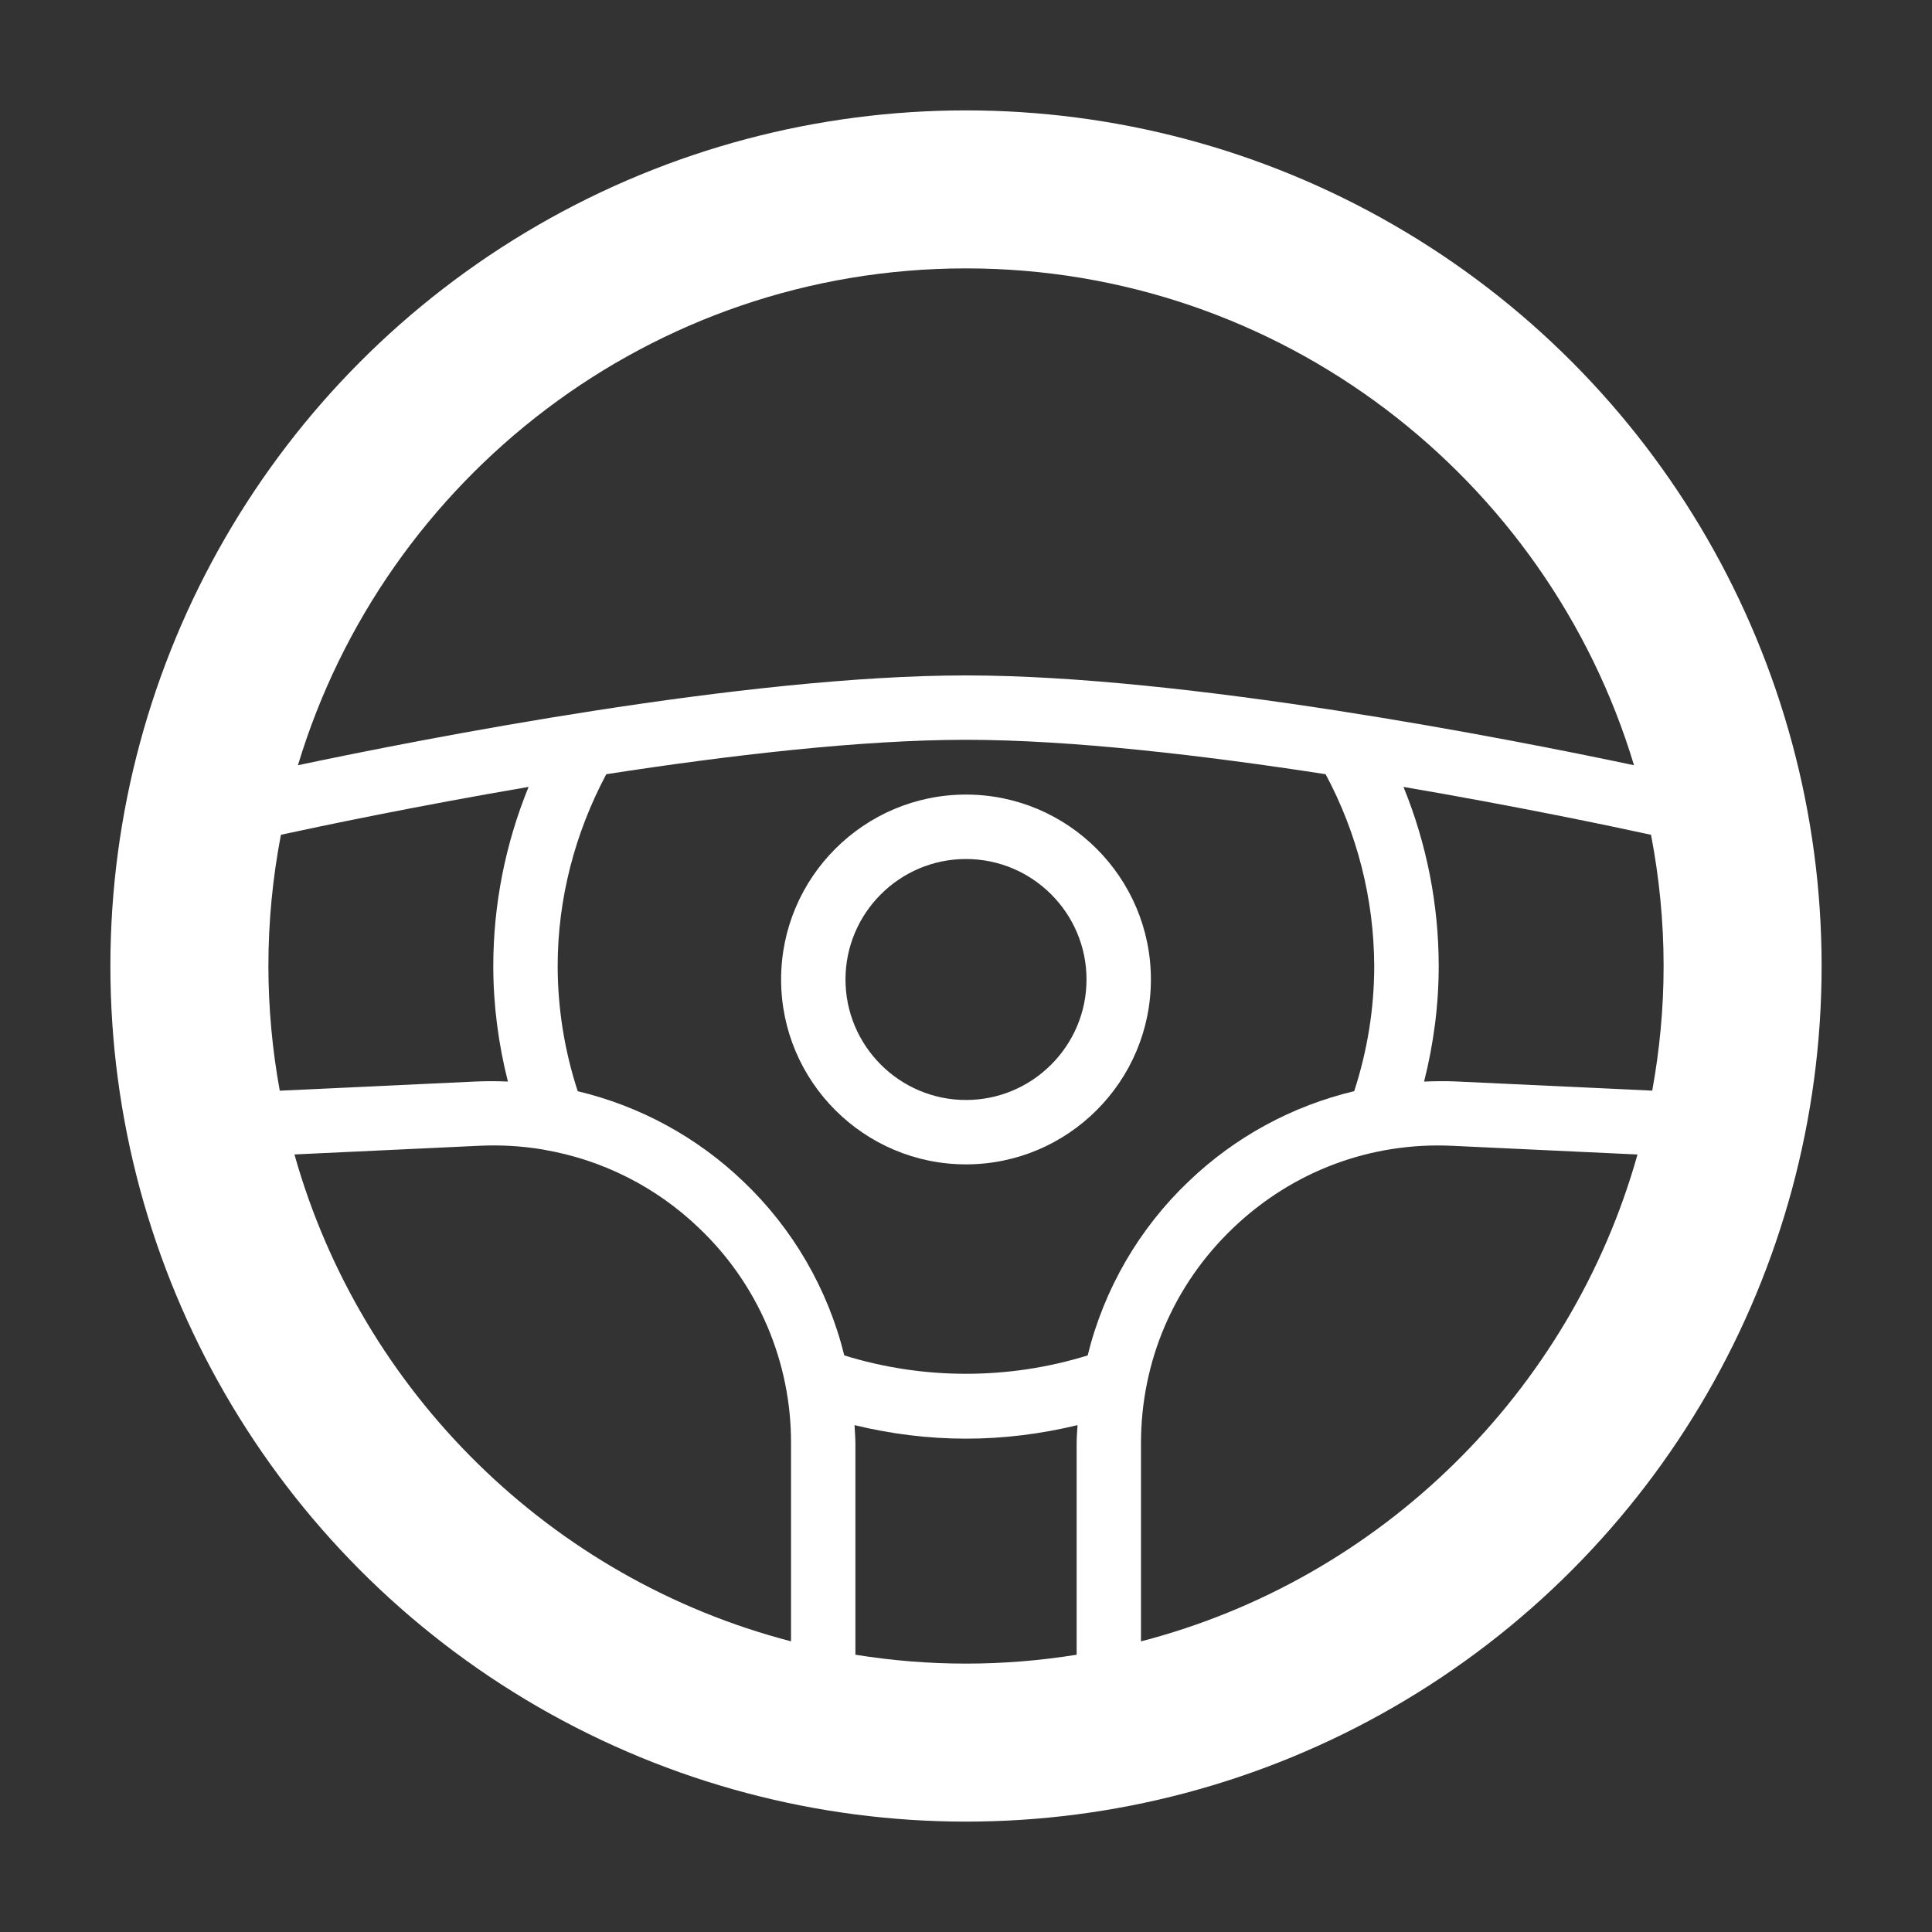
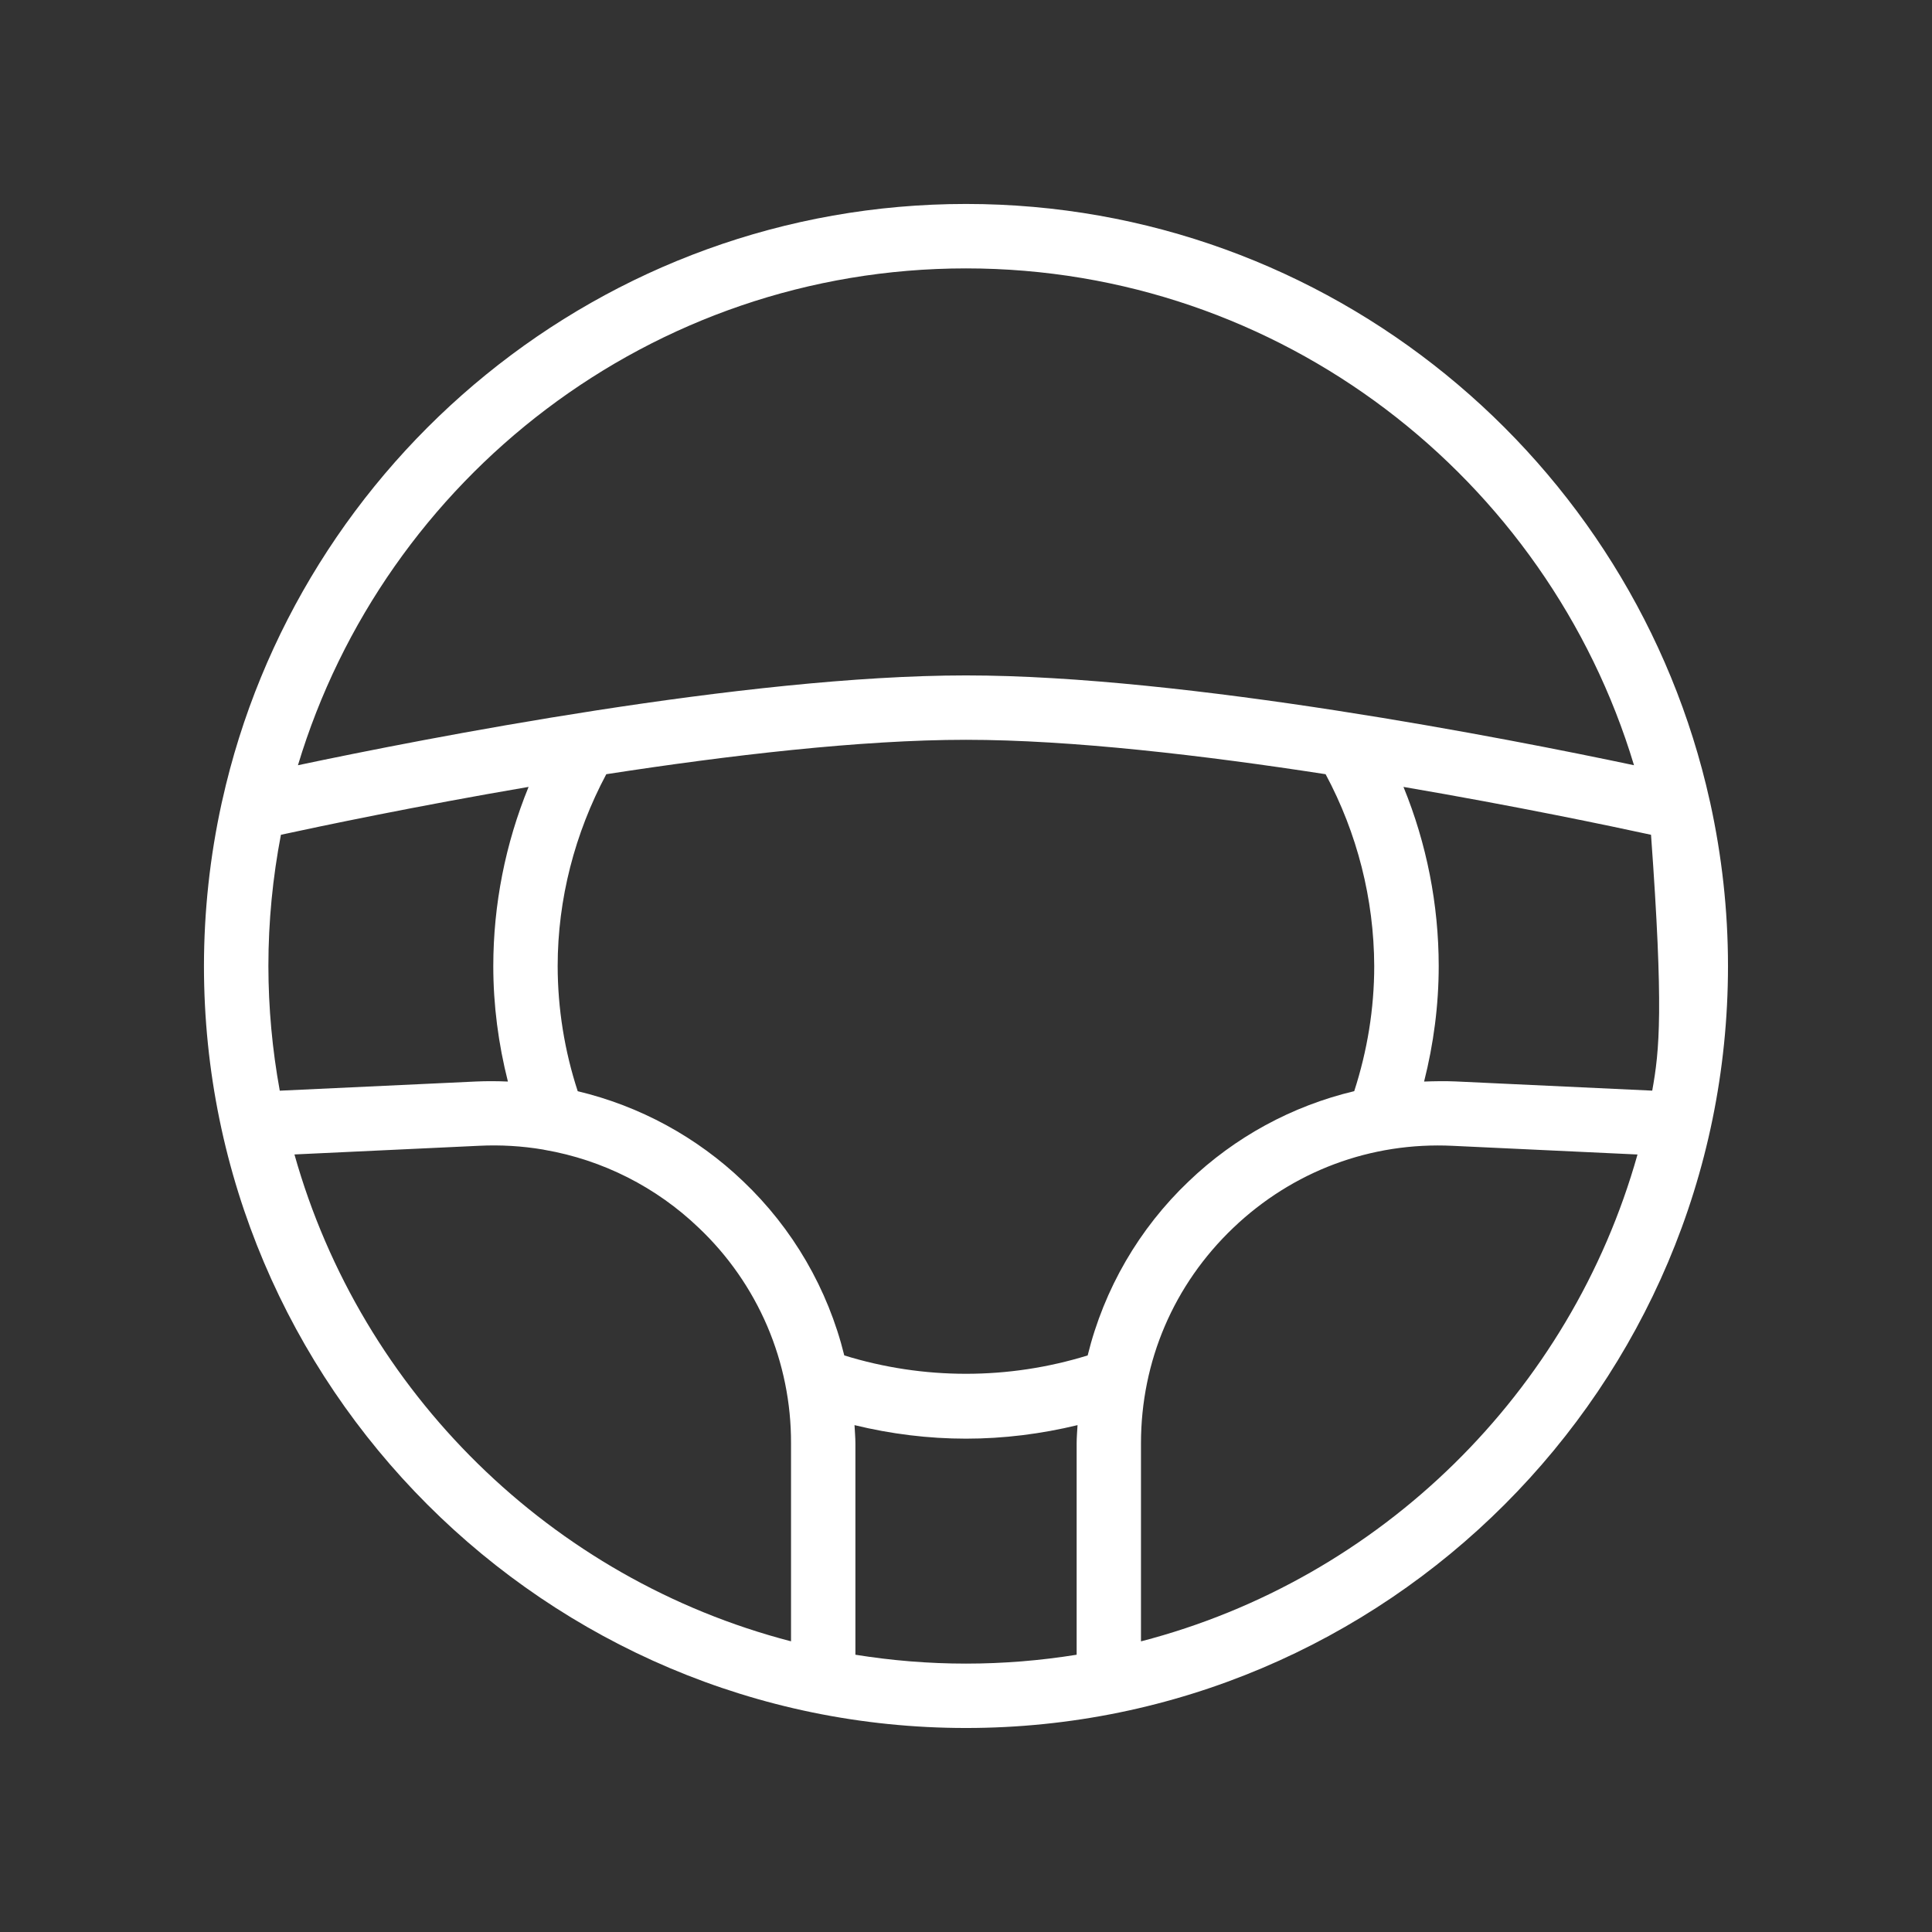
<svg xmlns="http://www.w3.org/2000/svg" width="37" height="37" viewBox="0 0 37 37" fill="none">
  <rect x="0" y="0" width="37" height="37" fill="#333333" stroke="none" />
-   <circle cx="18.5" cy="18.5" r="15.329" stroke="white" stroke-width="2.114" />
-   <path d="M32.744 15.337C31.295 8.806 25.461 3.906 18.5 3.906C11.539 3.906 5.704 8.806 4.255 15.337C4.252 15.351 4.248 15.366 4.245 15.38C4.02 16.405 3.907 17.451 3.906 18.5C3.906 26.547 10.453 33.093 18.5 33.093C26.547 33.093 33.093 26.547 33.093 18.5C33.093 17.429 32.974 16.386 32.754 15.38C32.751 15.366 32.748 15.351 32.744 15.337ZM20.83 25.958C19.312 26.427 17.687 26.427 16.169 25.958C15.855 24.684 15.183 23.527 14.232 22.623C13.348 21.777 12.255 21.182 11.064 20.898C10.811 20.124 10.681 19.314 10.68 18.5C10.68 17.217 11.009 15.957 11.611 14.827C13.941 14.467 16.479 14.168 18.499 14.168C20.519 14.168 23.058 14.467 25.387 14.827C25.993 15.957 26.313 17.218 26.318 18.5C26.318 19.321 26.185 20.125 25.935 20.897C24.744 21.18 23.65 21.776 22.766 22.623C21.815 23.527 21.144 24.684 20.83 25.958ZM5.14 18.5C5.14 17.641 5.224 16.801 5.38 15.987C6.145 15.821 7.957 15.44 10.123 15.07C9.678 16.159 9.448 17.323 9.447 18.5C9.447 19.253 9.545 19.993 9.727 20.713C9.524 20.704 9.321 20.703 9.118 20.712L5.358 20.888C5.214 20.1 5.141 19.301 5.14 18.5L5.14 18.5ZM26.877 15.07C29.043 15.44 30.855 15.821 31.619 15.987C31.775 16.801 31.86 17.641 31.86 18.5C31.86 19.315 31.783 20.112 31.642 20.887L27.882 20.711C27.677 20.702 27.475 20.706 27.273 20.713C27.455 19.993 27.553 19.252 27.553 18.499C27.552 17.323 27.323 16.158 26.878 15.07L26.877 15.07ZM18.5 5.14C24.53 5.14 29.638 9.157 31.293 14.655C28.898 14.149 22.719 12.935 18.5 12.935C14.28 12.935 8.101 14.149 5.706 14.655C7.362 9.157 12.469 5.14 18.5 5.14ZM5.639 22.109L9.176 21.943C9.585 21.923 9.996 21.947 10.4 22.015C10.41 22.018 10.419 22.018 10.428 22.021C11.54 22.213 12.568 22.733 13.382 23.514C13.943 24.045 14.389 24.686 14.693 25.395C14.996 26.105 15.152 26.87 15.149 27.642V31.433C10.557 30.242 6.92 26.664 5.639 22.109ZM16.382 31.69V27.643C16.382 27.525 16.37 27.409 16.365 27.293C17.061 27.462 17.775 27.552 18.5 27.552C19.226 27.552 19.94 27.461 20.636 27.293C20.63 27.41 20.619 27.525 20.619 27.643V31.69C19.928 31.801 19.221 31.86 18.5 31.86C17.779 31.86 17.073 31.801 16.382 31.69ZM21.851 31.434V27.643C21.851 26.068 22.479 24.602 23.618 23.515C24.757 22.428 26.255 21.867 27.824 21.944L31.36 22.11C30.08 26.665 26.443 30.244 21.851 31.434L21.851 31.434Z" fill="white" />
-   <path d="M18.5 15.217C16.547 15.217 14.959 16.806 14.959 18.758C14.959 20.711 16.547 22.299 18.5 22.299C20.452 22.299 22.041 20.711 22.041 18.758C22.041 16.806 20.452 15.217 18.5 15.217ZM18.5 21.066C17.228 21.066 16.192 20.03 16.192 18.758C16.192 17.486 17.228 16.451 18.5 16.451C19.772 16.451 20.808 17.486 20.808 18.758C20.808 20.03 19.772 21.066 18.5 21.066Z" fill="white" />
+   <path d="M32.744 15.337C31.295 8.806 25.461 3.906 18.5 3.906C11.539 3.906 5.704 8.806 4.255 15.337C4.252 15.351 4.248 15.366 4.245 15.38C4.02 16.405 3.907 17.451 3.906 18.5C3.906 26.547 10.453 33.093 18.5 33.093C26.547 33.093 33.093 26.547 33.093 18.5C33.093 17.429 32.974 16.386 32.754 15.38C32.751 15.366 32.748 15.351 32.744 15.337ZM20.83 25.958C19.312 26.427 17.687 26.427 16.169 25.958C15.855 24.684 15.183 23.527 14.232 22.623C13.348 21.777 12.255 21.182 11.064 20.898C10.811 20.124 10.681 19.314 10.68 18.5C10.68 17.217 11.009 15.957 11.611 14.827C13.941 14.467 16.479 14.168 18.499 14.168C20.519 14.168 23.058 14.467 25.387 14.827C25.993 15.957 26.313 17.218 26.318 18.5C26.318 19.321 26.185 20.125 25.935 20.897C24.744 21.18 23.65 21.776 22.766 22.623C21.815 23.527 21.144 24.684 20.83 25.958ZM5.14 18.5C5.14 17.641 5.224 16.801 5.38 15.987C6.145 15.821 7.957 15.44 10.123 15.07C9.678 16.159 9.448 17.323 9.447 18.5C9.447 19.253 9.545 19.993 9.727 20.713C9.524 20.704 9.321 20.703 9.118 20.712L5.358 20.888C5.214 20.1 5.141 19.301 5.14 18.5L5.14 18.5ZM26.877 15.07C29.043 15.44 30.855 15.821 31.619 15.987C31.86 19.315 31.783 20.112 31.642 20.887L27.882 20.711C27.677 20.702 27.475 20.706 27.273 20.713C27.455 19.993 27.553 19.252 27.553 18.499C27.552 17.323 27.323 16.158 26.878 15.07L26.877 15.07ZM18.5 5.14C24.53 5.14 29.638 9.157 31.293 14.655C28.898 14.149 22.719 12.935 18.5 12.935C14.28 12.935 8.101 14.149 5.706 14.655C7.362 9.157 12.469 5.14 18.5 5.14ZM5.639 22.109L9.176 21.943C9.585 21.923 9.996 21.947 10.4 22.015C10.41 22.018 10.419 22.018 10.428 22.021C11.54 22.213 12.568 22.733 13.382 23.514C13.943 24.045 14.389 24.686 14.693 25.395C14.996 26.105 15.152 26.87 15.149 27.642V31.433C10.557 30.242 6.92 26.664 5.639 22.109ZM16.382 31.69V27.643C16.382 27.525 16.37 27.409 16.365 27.293C17.061 27.462 17.775 27.552 18.5 27.552C19.226 27.552 19.94 27.461 20.636 27.293C20.63 27.41 20.619 27.525 20.619 27.643V31.69C19.928 31.801 19.221 31.86 18.5 31.86C17.779 31.86 17.073 31.801 16.382 31.69ZM21.851 31.434V27.643C21.851 26.068 22.479 24.602 23.618 23.515C24.757 22.428 26.255 21.867 27.824 21.944L31.36 22.11C30.08 26.665 26.443 30.244 21.851 31.434L21.851 31.434Z" fill="white" />
</svg>